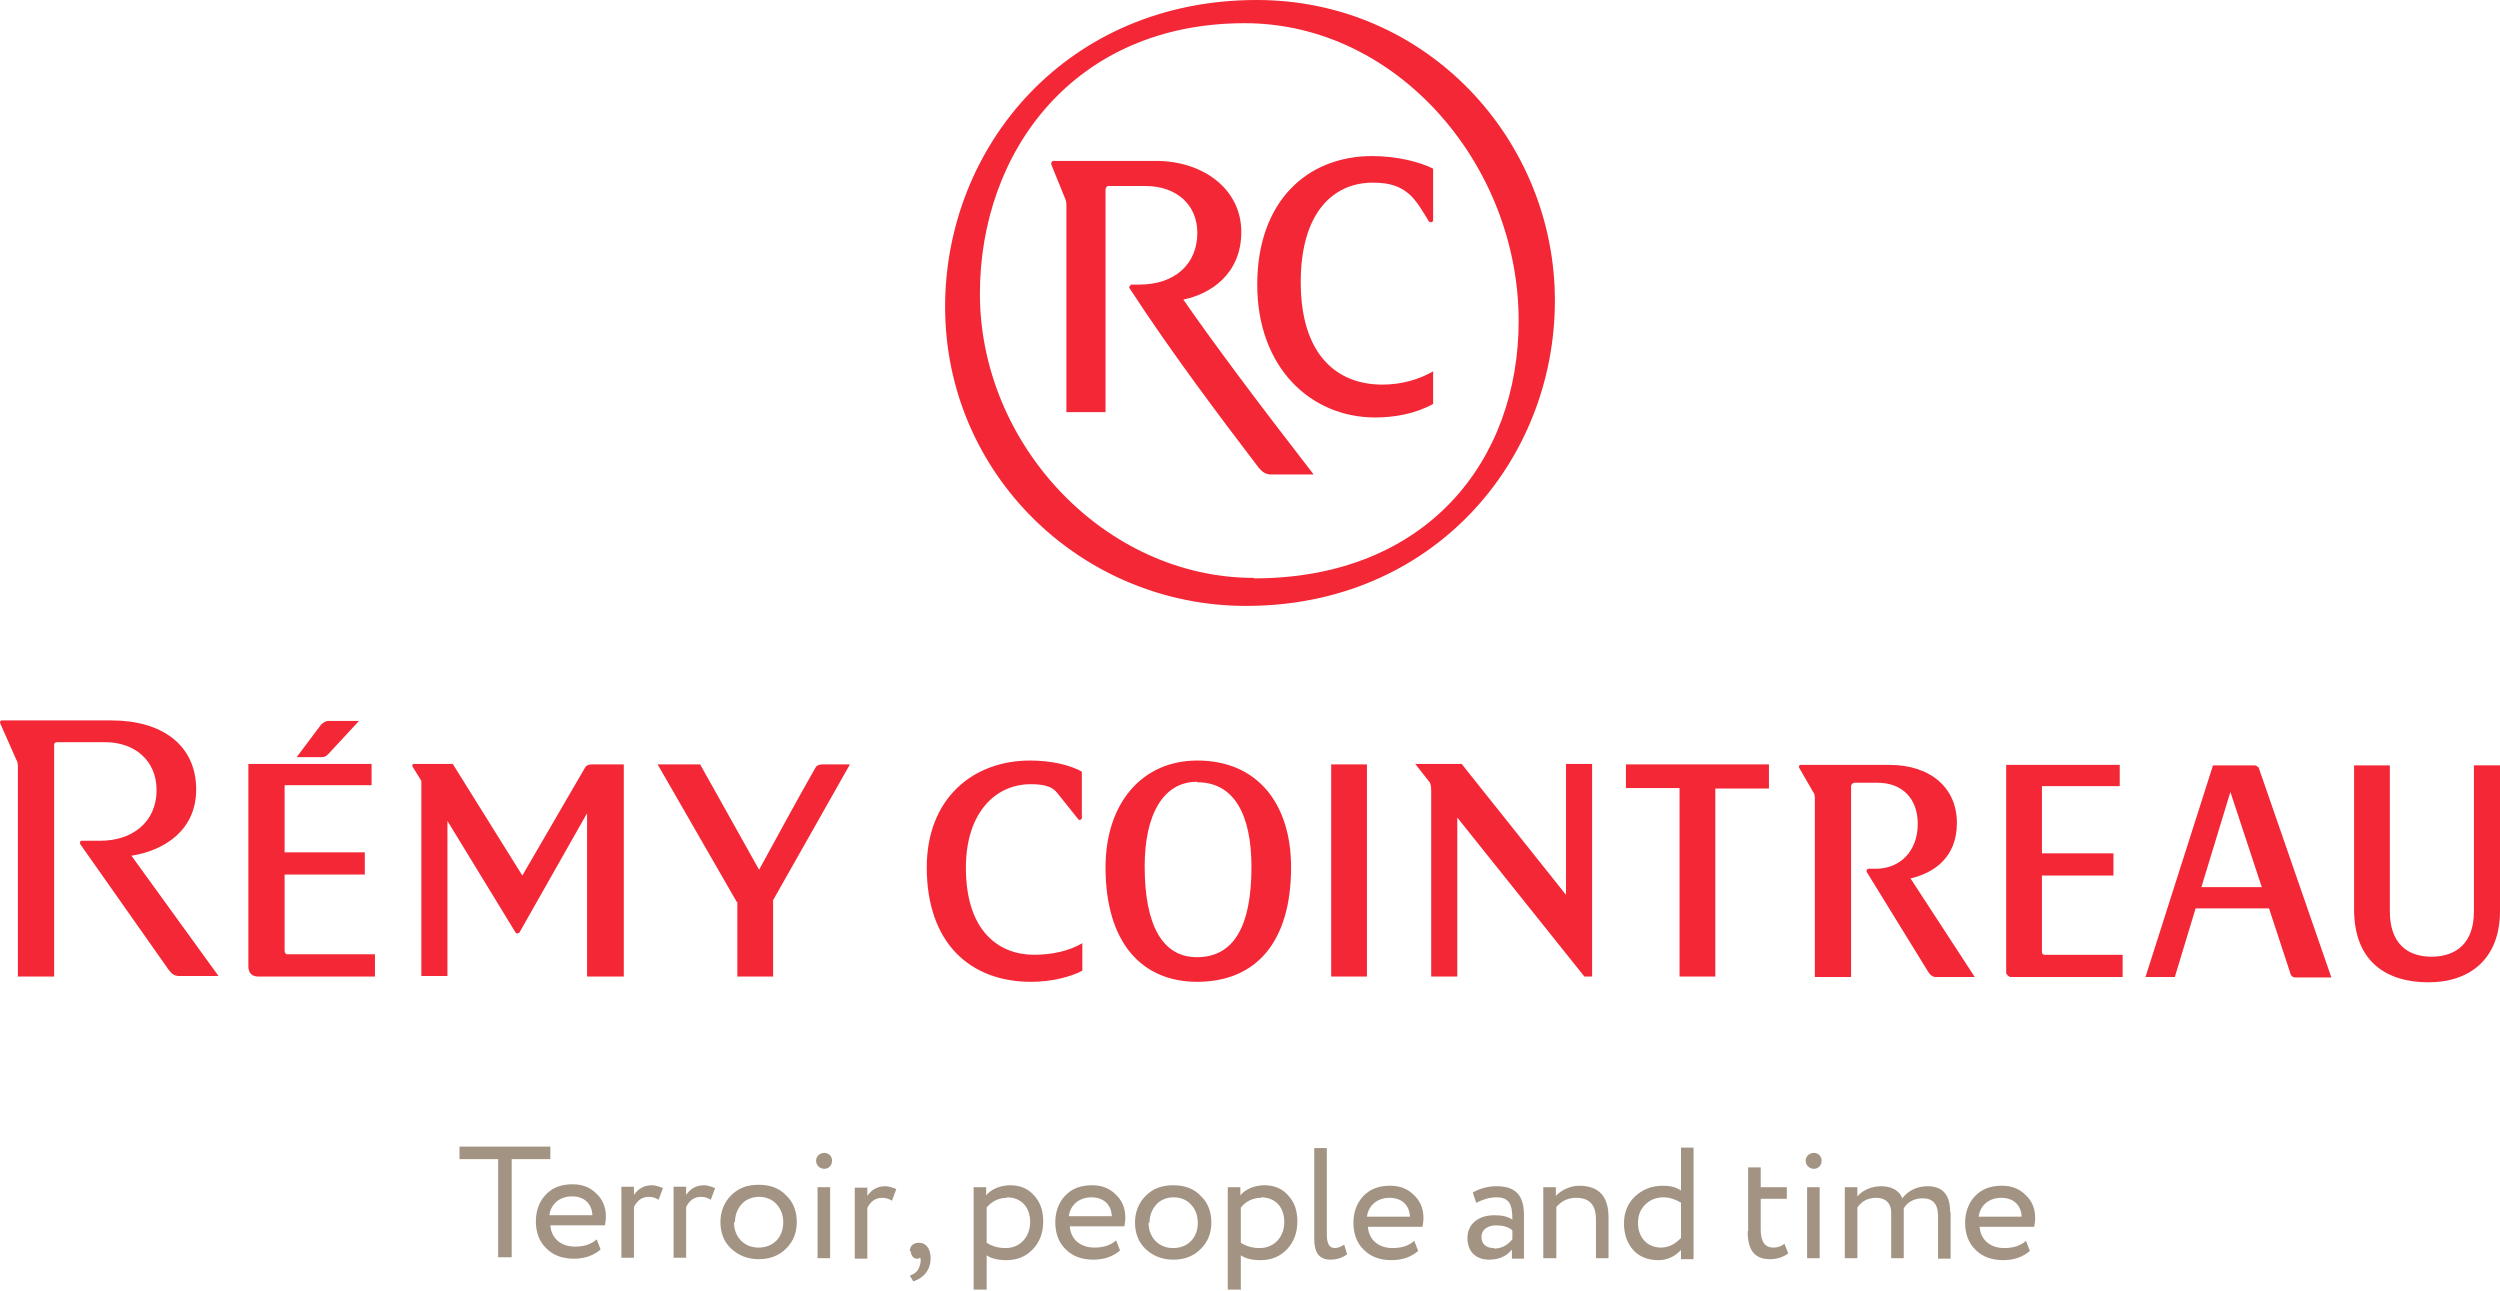
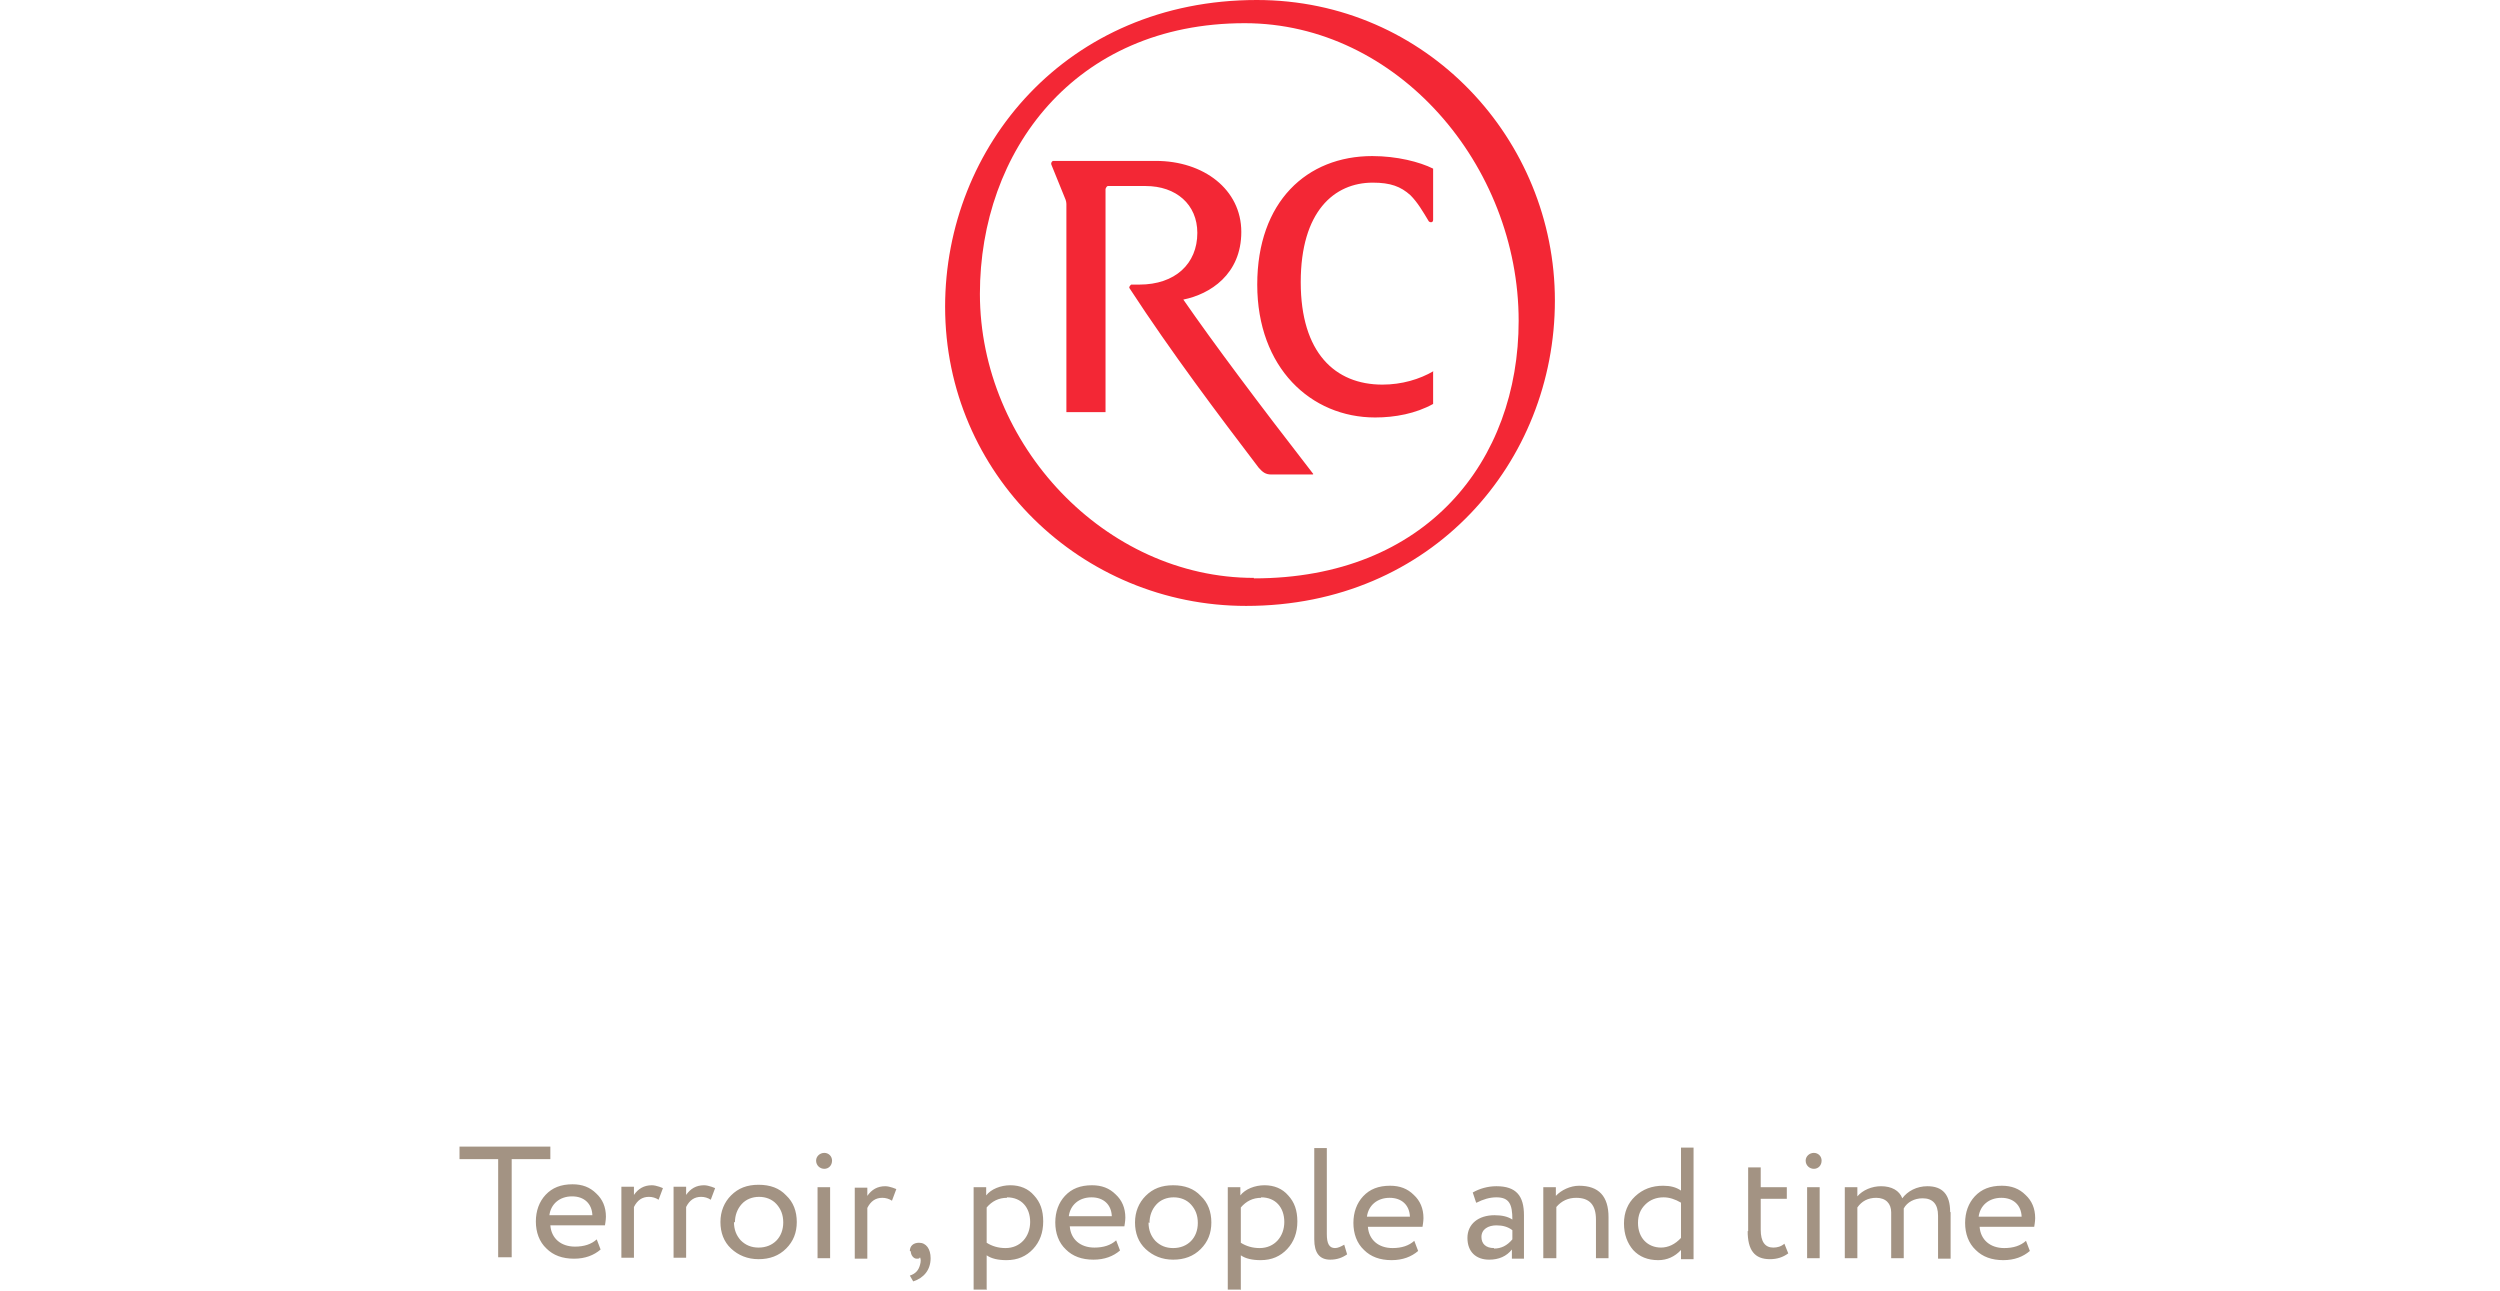
<svg xmlns="http://www.w3.org/2000/svg" id="_图层_2" data-name="图层 2" viewBox="0 0 51.74 26.71">
  <defs>
    <style>
      .cls-1 {
        fill: #f32735;
      }

      .cls-1, .cls-2 {
        stroke-width: 0px;
      }

      .cls-2 {
        fill: #a39383;
      }
    </style>
  </defs>
  <g id="_图层_1-2" data-name="图层 1">
    <g>
      <path class="cls-2" d="m41.42,24.79c.25,0,.41.15.42.39h-.89c.03-.23.21-.39.47-.39m.51.89c-.11.1-.26.15-.45.15-.29,0-.49-.17-.51-.44h1.13s.02-.11.02-.18c0-.2-.07-.36-.2-.48-.13-.13-.29-.19-.49-.19-.24,0-.42.07-.56.22-.13.14-.2.33-.2.55s.07.42.22.56c.14.14.33.21.57.21.23,0,.41-.07.55-.19l-.08-.21Zm-1.57-.6c0-.36-.16-.53-.47-.53-.22,0-.41.1-.52.25-.06-.16-.22-.25-.44-.25-.19,0-.38.08-.49.21v-.19h-.26v1.47h.26v-1.05c.09-.13.22-.2.39-.2.2,0,.31.12.31.3v.95h.26v-.93c0-.05,0-.09,0-.1.07-.13.22-.21.39-.21.21,0,.32.12.32.36v.89h.26v-.96Zm-2.99-1.06c0,.1.08.17.17.17.09,0,.16-.07.16-.17,0-.09-.07-.16-.16-.16-.09,0-.17.07-.17.16m.29.55h-.26v1.47h.26v-1.47Zm-1.49.91c0,.39.14.58.46.58.15,0,.27-.04.38-.12l-.08-.2c-.07.06-.15.08-.23.08-.17,0-.26-.12-.26-.37v-.64h.54v-.24h-.54v-.41h-.26v1.32Zm-1.79.34c-.28,0-.48-.2-.48-.51,0-.16.05-.28.15-.38.1-.1.23-.15.38-.15.12,0,.24.04.36.11v.73c-.12.13-.26.2-.42.2m.68.22v-2.29h-.26v.89c-.1-.07-.22-.1-.37-.1-.23,0-.42.07-.58.22-.15.14-.23.33-.23.56s.07.41.19.55c.13.14.3.21.52.21.18,0,.34-.07.47-.21v.19h.26Zm-2.84,0v-1.06c.11-.13.25-.19.41-.19.28,0,.41.15.41.45v.8h.26v-.85c0-.43-.2-.65-.61-.65-.18,0-.37.09-.48.21v-.18h-.26v1.47h.26Zm-1.29-.21c-.17,0-.26-.09-.26-.23,0-.16.14-.24.31-.24.13,0,.24.03.33.1v.19c-.11.13-.23.19-.38.19m-.36-.95c.14-.07.27-.11.41-.11.27,0,.33.15.33.46-.09-.06-.21-.09-.37-.09-.33,0-.56.18-.56.47s.18.45.45.45c.2,0,.36-.07.47-.21v.19h.25v-.9c0-.4-.16-.6-.57-.6-.18,0-.35.05-.49.13l.07.21Zm-1.8-.1c.25,0,.41.15.42.39h-.89c.03-.23.21-.39.47-.39m.51.89c-.11.1-.26.15-.45.15-.29,0-.49-.17-.51-.44h1.13s.02-.11.02-.18c0-.2-.07-.36-.2-.48-.13-.13-.29-.19-.49-.19-.24,0-.42.07-.56.22-.13.14-.2.33-.2.55s.07.42.22.56c.14.14.33.21.57.21.23,0,.41-.07.55-.19l-.08-.21Zm-2.07-.03c0,.28.11.42.33.42.14,0,.25-.04.35-.11l-.06-.2c-.07.04-.13.07-.19.07-.12,0-.17-.09-.17-.29v-1.78h-.26v1.89Zm-1.1-.87c.3,0,.48.21.48.51s-.2.54-.51.54c-.15,0-.28-.04-.39-.11v-.73c.11-.13.25-.2.42-.2m-.42,1.91v-.72c.1.07.24.1.41.1.23,0,.41-.08.55-.23.14-.15.21-.34.21-.57s-.06-.4-.19-.54c-.12-.14-.29-.21-.49-.21s-.4.08-.5.21v-.17h-.26v2.12h.26Zm-1.89-1.39c0-.15.05-.28.14-.38.09-.1.22-.15.36-.15s.27.05.36.15c.09.1.14.22.14.38,0,.31-.21.52-.51.52-.15,0-.27-.05-.37-.15-.09-.1-.14-.22-.14-.38m-.06.55c.15.14.34.22.57.22s.42-.07.57-.22c.15-.15.22-.33.22-.55s-.07-.41-.22-.55c-.14-.15-.33-.22-.57-.22s-.42.07-.57.22c-.14.14-.22.33-.22.55s.07.41.22.55m-1.12-1.07c.25,0,.41.15.42.39h-.89c.03-.23.21-.39.47-.39m.51.89c-.11.1-.26.15-.45.15-.29,0-.49-.17-.51-.44h1.13s.02-.11.02-.18c0-.2-.07-.36-.2-.48-.13-.13-.29-.19-.49-.19-.24,0-.42.07-.56.22-.13.14-.2.33-.2.55s.07.42.22.56c.14.14.33.21.57.21.23,0,.41-.07.55-.19l-.08-.21Zm-2.26-.89c.3,0,.48.21.48.51s-.2.54-.51.54c-.15,0-.28-.04-.39-.11v-.73c.11-.13.25-.2.42-.2m-.42,1.91v-.72c.1.07.24.1.41.1.23,0,.41-.08.55-.23.14-.15.21-.34.21-.57s-.06-.4-.19-.54c-.12-.14-.29-.21-.49-.21s-.4.08-.5.21v-.17h-.26v2.12h.26Zm-1.57-.8c0,.08.06.15.12.15.04,0,.06,0,.07-.03.02.04.02.09,0,.16-.03.11-.09.18-.21.22l.07.12c.22-.07.36-.24.36-.48,0-.19-.09-.32-.24-.32-.12,0-.19.07-.19.17m-.88.15v-1.04c.07-.14.17-.21.31-.21.07,0,.14.02.2.06l.09-.24s-.13-.06-.23-.06c-.16,0-.28.07-.37.2v-.17h-.26v1.47h.26Zm-1.06-2.02c0,.1.08.17.17.17.09,0,.16-.07.16-.17,0-.09-.07-.16-.16-.16-.09,0-.17.07-.17.16m.29.55h-.26v1.47h.26v-1.47Zm-1.97.73c0-.15.05-.28.14-.38.09-.1.22-.15.36-.15s.27.05.36.15c.09.1.14.22.14.38,0,.31-.21.52-.51.52-.15,0-.27-.05-.37-.15-.09-.1-.14-.22-.14-.38m-.06.55c.15.14.34.22.57.22s.42-.07.57-.22c.15-.15.22-.33.22-.55s-.07-.41-.22-.55c-.14-.15-.33-.22-.57-.22s-.42.07-.57.22c-.14.14-.22.33-.22.55s.07.41.22.55m-.93.18v-1.04c.07-.14.17-.21.31-.21.07,0,.14.02.2.06l.09-.24s-.13-.06-.23-.06c-.16,0-.28.07-.37.2v-.17h-.26v1.47h.26Zm-1.08,0v-1.04c.07-.14.17-.21.31-.21.07,0,.14.02.2.06l.09-.24s-.13-.06-.23-.06c-.16,0-.28.07-.37.2v-.17h-.26v1.47h.26Zm-1.28-1.26c.25,0,.41.15.42.39h-.89c.03-.23.21-.39.47-.39m.51.89c-.11.1-.26.15-.45.15-.29,0-.49-.17-.51-.44h1.13s.02-.11.02-.18c0-.2-.07-.36-.2-.48-.13-.13-.29-.19-.49-.19-.24,0-.42.07-.56.22-.13.14-.2.33-.2.55s.07.42.22.56c.14.14.33.21.57.21.23,0,.41-.07.55-.19l-.08-.21Zm-2.04-1.66v2.03h.28v-2.03h.8v-.26h-1.88v.26h.8Z" />
      <g>
-         <path class="cls-1" d="m48.72,15.84h.74s0,3.02,0,3.02c0,.66.36.94.86.94.51,0,.88-.28.88-.93v-3.03s.54,0,.54,0v3.01c0,1.02-.65,1.48-1.48,1.48-.86,0-1.54-.42-1.54-1.51v-2.98Zm-2.56.55l-.6,1.97h1.25s-.65-1.97-.65-1.97Zm-1.76,3.84l1.4-4.39h.87s.07.02.08.06l1.5,4.33h-.74c-.06,0-.1-.03-.12-.12l-.43-1.31h-1.52s-.43,1.42-.43,1.42h-.6Zm-2.89-4.4h2.36s0,.44,0,.44h-1.61s0,1.39,0,1.39h1.48s0,.46,0,.46h-1.48s0,1.58,0,1.58c0,.04.02.06.06.06h1.61s0,.46,0,.46h-2.33s-.08-.04-.08-.09v-4.3Zm-.65,4.39h-.8c-.06,0-.11-.04-.15-.1l-1.28-2.08s0-.06.04-.06h.15c.5,0,.87-.36.87-.93,0-.52-.32-.85-.83-.85h-.49s-.06.02-.06.07v3.95s-.75,0-.75,0v-3.71s0-.08-.03-.11l-.3-.52s0-.05.03-.05h1.84c.86,0,1.4.48,1.4,1.2,0,.73-.49,1.04-.96,1.15l1.33,2.04Zm-7.21-4.4h2.96s0,.5,0,.5h-1.11s0,3.89,0,3.89h-.74s0-3.9,0-3.9h-1.11s0-.5,0-.5Zm-.71,4.39h-.15l-2.63-3.29v3.29s-.54,0-.54,0v-3.82c0-.08,0-.16-.04-.21l-.29-.37h.96s2.16,2.71,2.16,2.71v-2.71s.54,0,.54,0v4.39Zm-4.65,0h-.74s0-4.39,0-4.39h.74s0,4.39,0,4.39Zm-3.52-4.03c-.69,0-1.08.67-1.08,1.75,0,1.24.38,1.88,1.08,1.88.76,0,1.13-.63,1.13-1.87,0-1.08-.36-1.75-1.12-1.75m0,4.13c-1.15,0-1.9-.81-1.9-2.37,0-1.32.75-2.21,1.9-2.21,1.24,0,1.94.89,1.94,2.21,0,1.53-.71,2.37-1.95,2.37m-2.35-.24c-.26.14-.66.24-1.08.24-1.26,0-2.16-.8-2.16-2.37,0-1.41.94-2.21,2.14-2.21.43,0,.82.09,1.07.23v.97s-.04.05-.07.02l-.44-.55c-.05-.06-.1-.1-.18-.13-.11-.04-.23-.05-.37-.05-.72,0-1.34.58-1.34,1.73,0,1.32.69,1.8,1.41,1.8.38,0,.73-.08,1-.24v.57Zm-7.17-1.41l-1.64-2.85h.88s1.22,2.18,1.22,2.18c.34-.62.81-1.49,1.16-2.1.03-.06.08-.08.15-.08h.57s-1.59,2.81-1.59,2.81v1.58s-.74,0-.74,0v-1.55Zm-2.36,1.54h-.74s0-3.38,0-3.38l-1.4,2.47s-.06.04-.08,0l-1.41-2.31v3.21s-.54,0-.54,0v-4.04s-.18-.29-.18-.29c-.02-.04,0-.06.03-.06h.8s1.44,2.31,1.44,2.31l1.29-2.22c.03-.06.08-.08.15-.08h.66s0,4.39,0,4.39Zm-6.75-4.54l.51-.68s.08-.07.14-.07h.64s-.63.68-.63.68c-.05.05-.08.07-.14.07h-.53Zm-.99.14h2.54s0,.44,0,.44h-1.8s0,1.39,0,1.39h1.66s0,.46,0,.46h-1.66s0,1.57,0,1.57c0,.05.02.08.06.08h1.81s0,.46,0,.46h-2.42c-.11,0-.2-.06-.2-.21v-4.19Zm-.62,4.39h-.81c-.11,0-.16-.04-.23-.13l-1.83-2.6s-.02-.07.03-.07h.39c.64,0,1.16-.37,1.16-1.05,0-.6-.44-.99-1.07-.99h-1s-.05.01-.05.05v4.8s-.75,0-.75,0v-4.36s0-.08-.03-.12L0,14.96s0-.05.03-.05h2.28c1.03,0,1.75.5,1.75,1.43,0,.83-.64,1.26-1.34,1.37l1.81,2.5Z" />
        <path class="cls-1" d="m19.56,6.35c0-3.32,2.52-6.35,6.45-6.35,3.52,0,6.17,2.89,6.17,6.22s-2.53,6.32-6.39,6.32c-3.41,0-6.23-2.73-6.23-6.19m6.39,5.62c3.58,0,5.48-2.44,5.48-5.33,0-3.22-2.51-6.16-5.67-6.16-3.53,0-5.48,2.66-5.48,5.6,0,3.12,2.59,5.88,5.67,5.88m1.23-2.15c-1.14-1.47-2.06-2.7-2.69-3.61.55-.11,1.2-.52,1.2-1.4s-.78-1.47-1.77-1.47h-2.13s-.05.03-.03.08l.28.69s.03.06.03.12v4.31h.81V3.91s.02-.06.05-.06h.78c.63,0,1.07.38,1.07.97,0,.64-.46,1.07-1.2,1.07h-.17s-.06.05-.03.08c.86,1.32,1.84,2.62,2.67,3.71.08.09.14.14.26.14h.86Zm2.49-2.13c-.29.17-.66.28-1.06.28-.98,0-1.69-.66-1.69-2.12s.69-2.06,1.49-2.06c.37,0,.58.08.78.26.15.15.26.34.38.54.03.03.09.03.09-.03v-1.06c-.28-.14-.75-.26-1.26-.26-1.35,0-2.38.94-2.38,2.66s1.11,2.75,2.44,2.75c.41,0,.84-.08,1.2-.28v-.68Z" />
      </g>
    </g>
  </g>
</svg>